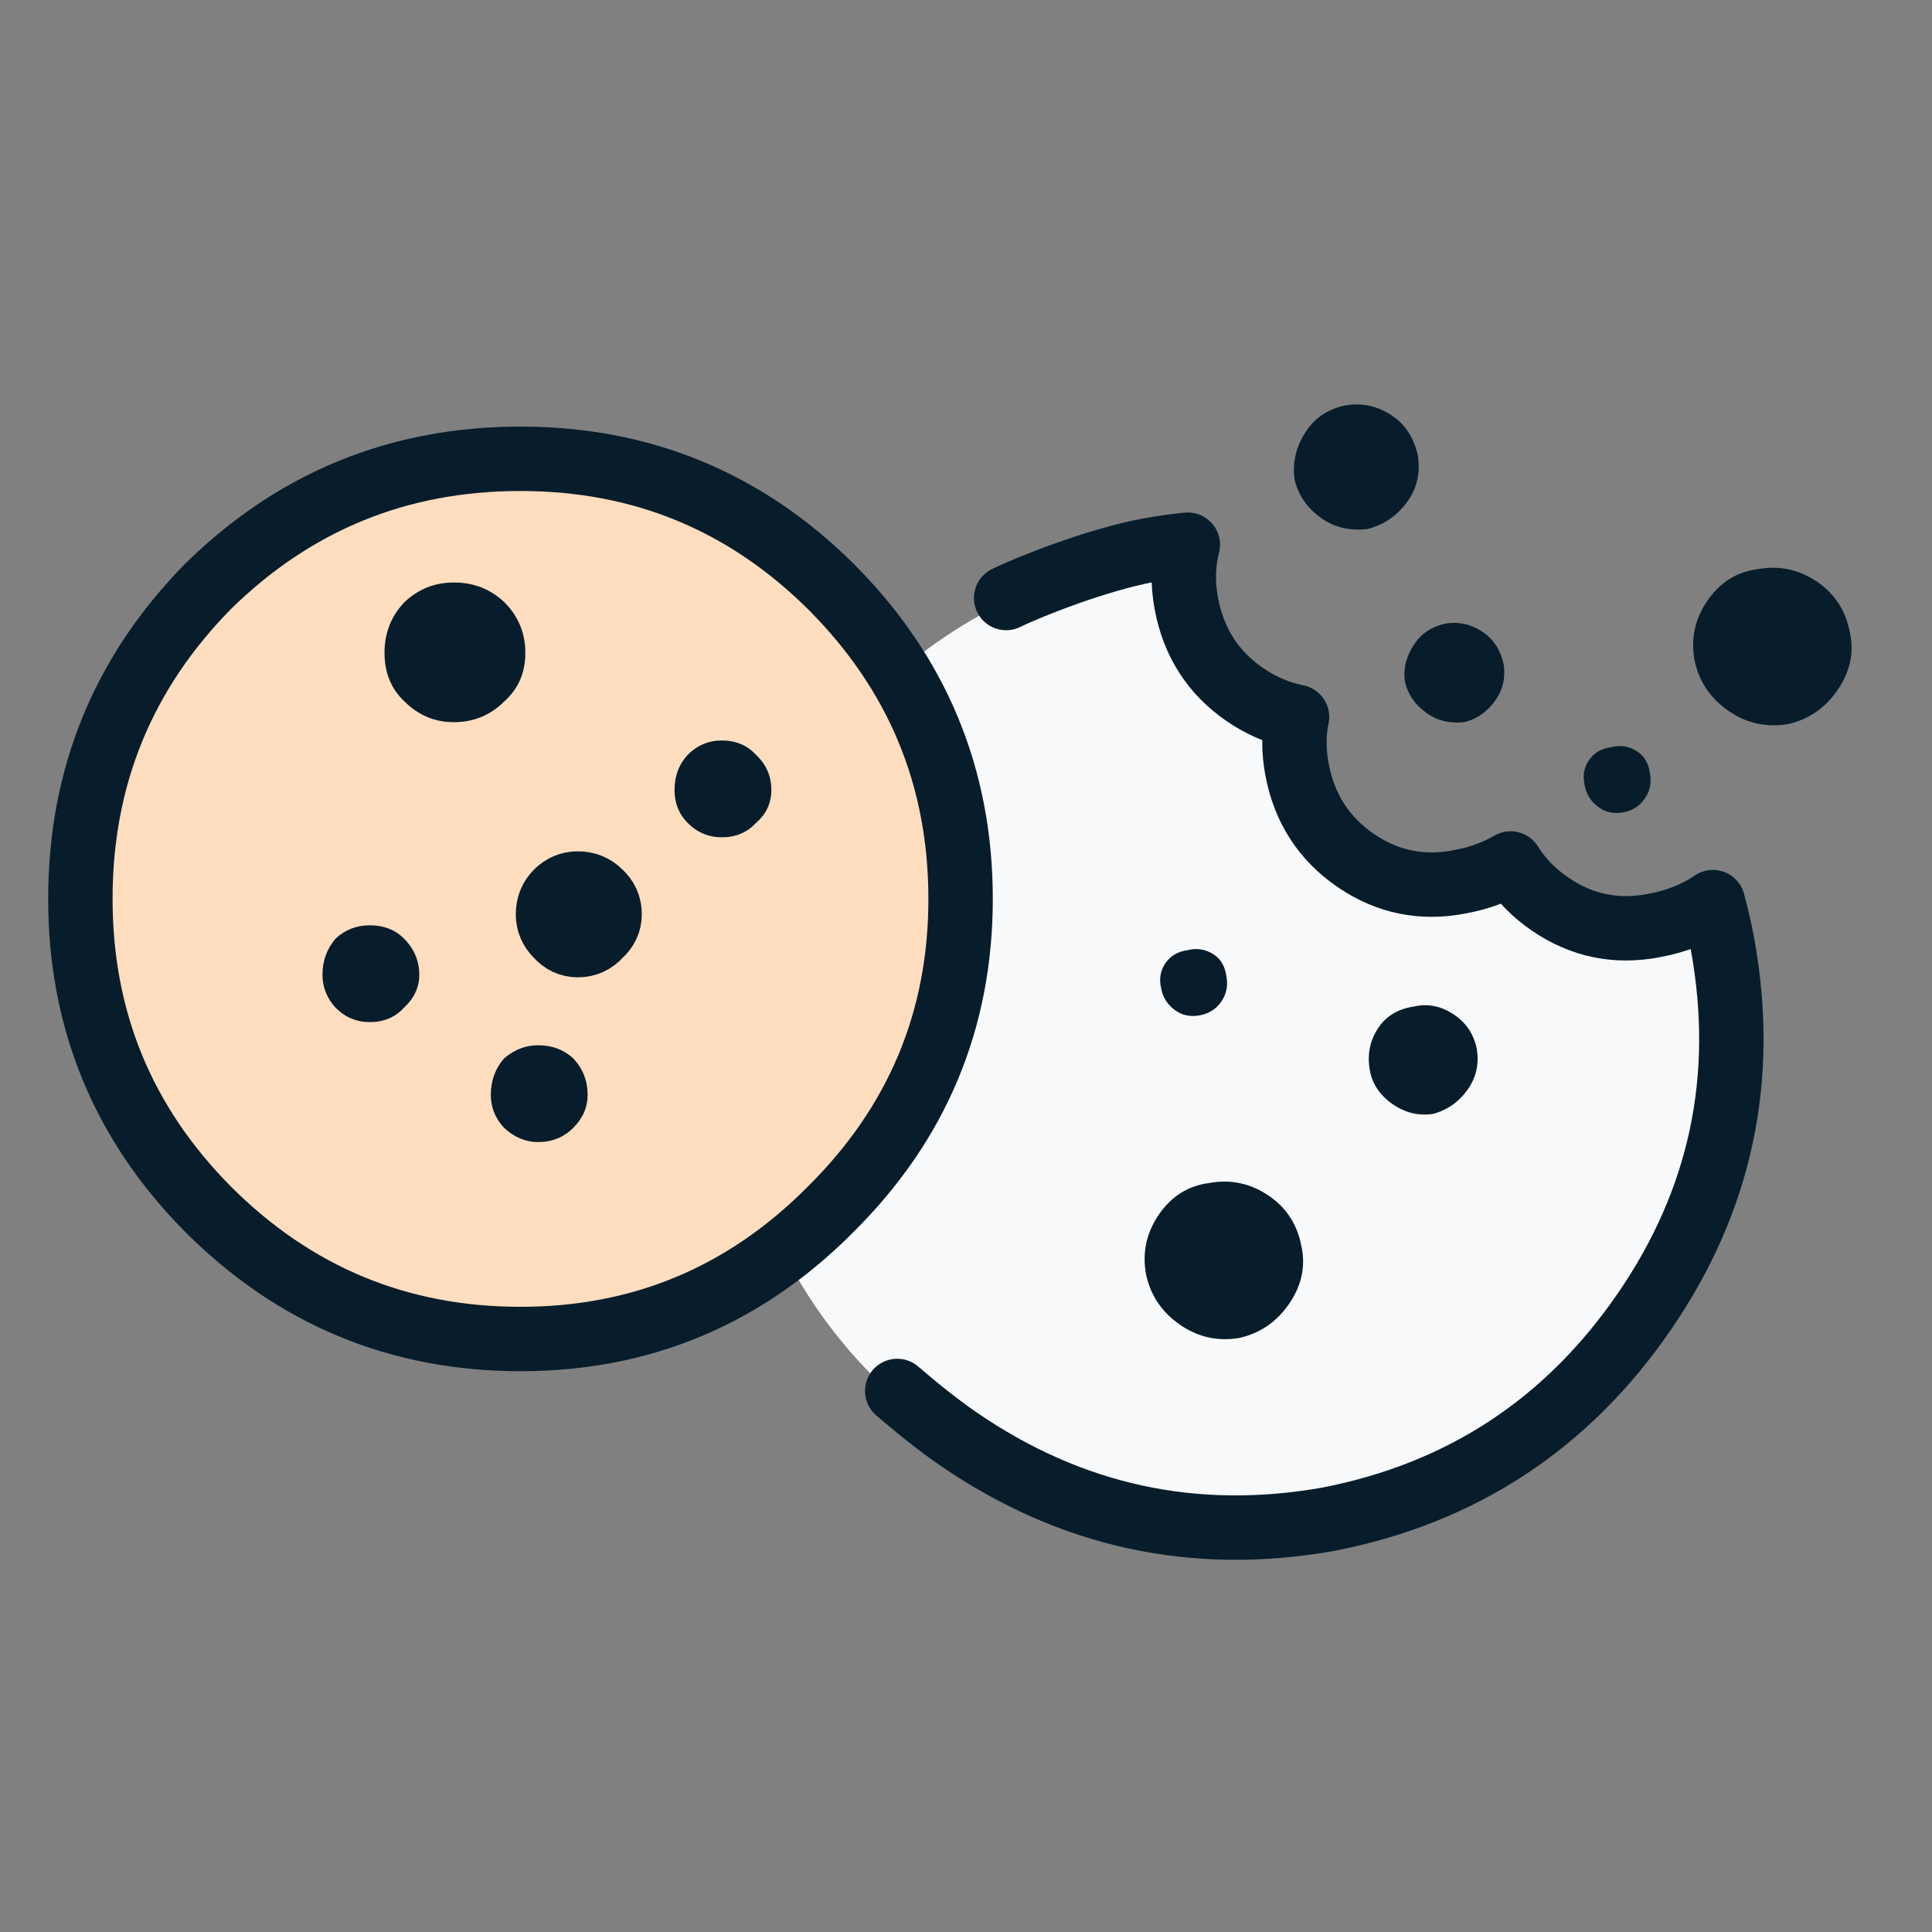
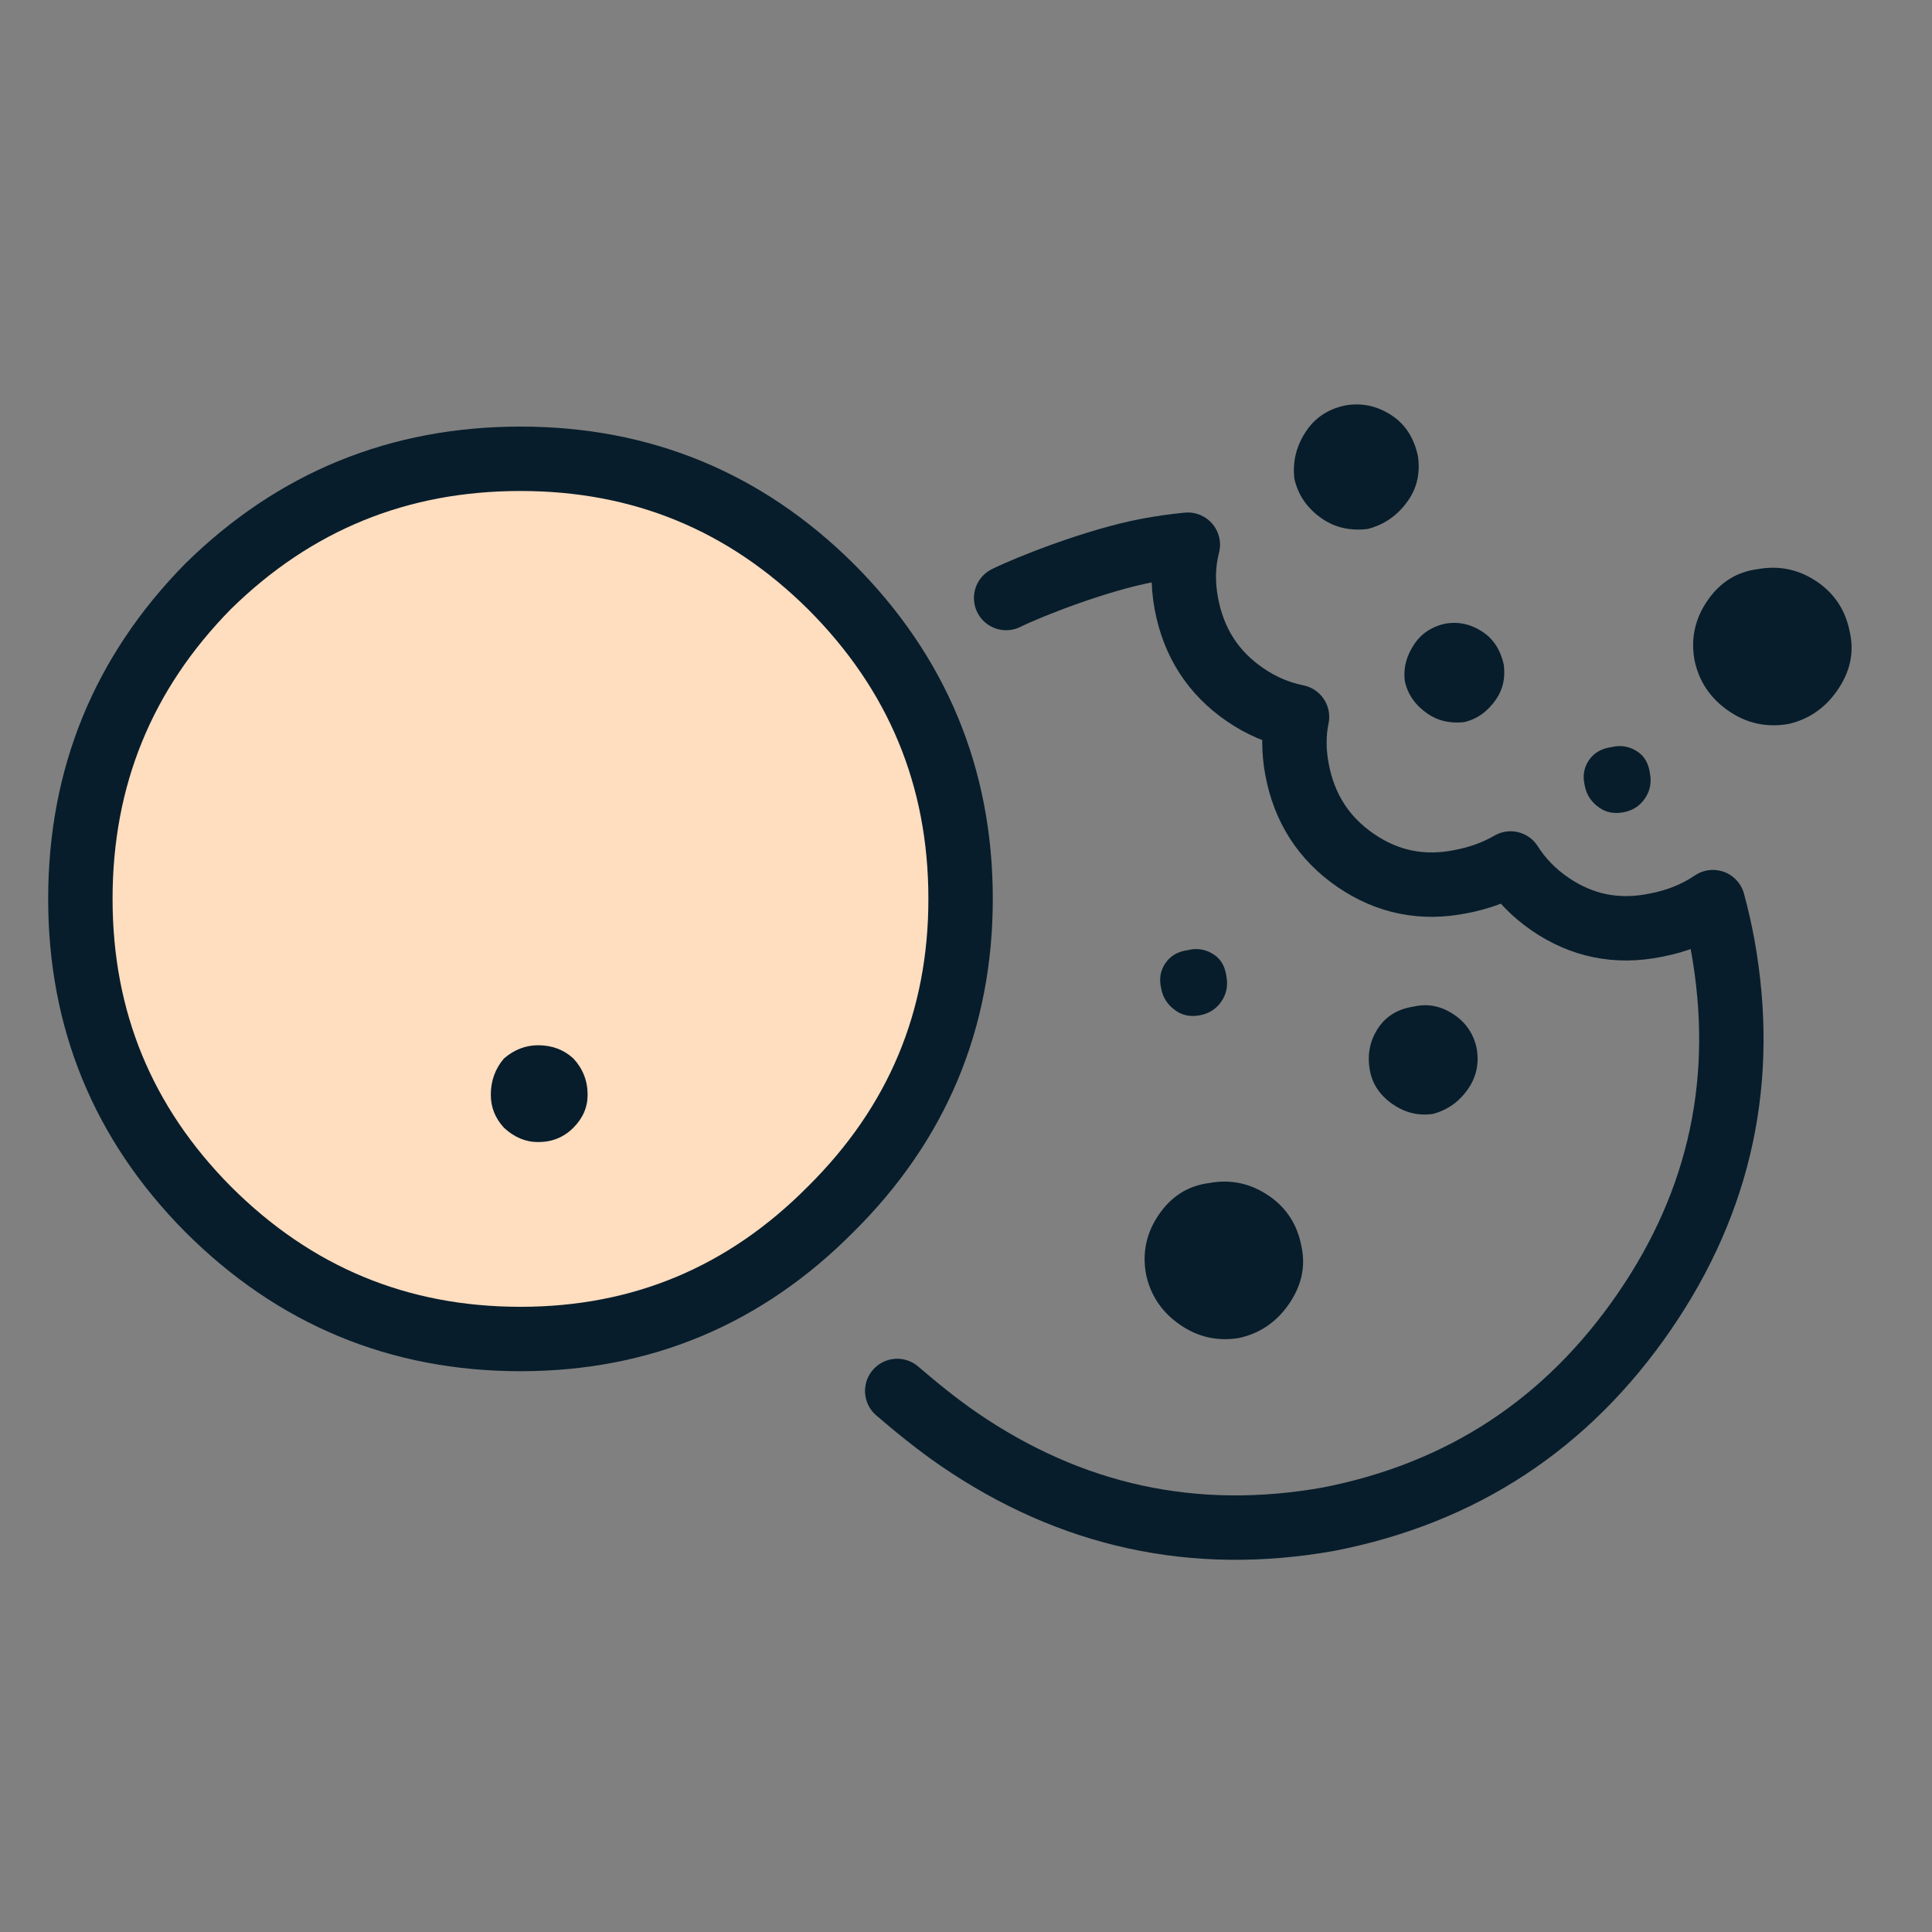
<svg xmlns="http://www.w3.org/2000/svg" id="Layer_1" data-name="Layer 1" width="45" height="45" viewBox="0 0 45 45">
  <rect x="0" y="0" width="45" height="45" fill="#808080" stroke="none" />
-   <path d="m28.777,16.014c-.547,0-1.59-3.053-2.116-2.978-5.429.781-9.601,5.452-9.601,11.098,0,6.192,5.02,11.213,11.213,11.213,2.803,0,5.684-.853,7.65-2.553l2.683-2.6,1.383-3.762.135-4.428-.152-.707-2.886.433-1.78-1.444-2.593.252-2.099-1.517-.402-2.322-1.433-.684" fill="#f8f9fa" fill-rule="evenodd" />
  <g>
    <path d="m20.898,32.398c.412.354.922.772,1.427,1.119,2.621,1.799,5.492,2.422,8.613,1.869,3.111-.606,5.566-2.219,7.365-4.841,1.778-2.59,2.384-5.437,1.82-8.542-.064-.346-.14-.676-.226-.991-.391.266-.84.446-1.346.54-.89.179-1.706.014-2.448-.495-.379-.26-.686-.576-.919-.945-.348.202-.735.343-1.161.423-.89.179-1.706.014-2.448-.495-.743-.51-1.197-1.217-1.366-2.123-.079-.426-.079-.833.001-1.219-.429-.086-.833-.258-1.212-.518-.743-.51-1.197-1.217-1.366-2.123-.089-.479-.078-.936.035-1.37-.297.028-.607.072-.926.131-1.198.223-2.79.855-3.306,1.111m-4.053,16.838" fill="none" fill-rule="evenodd" stroke="#071d2b" stroke-linecap="round" stroke-linejoin="round" stroke-width="1.5" />
    <path d="m41.627,16.868c-.495.078-.948-.023-1.359-.305-.427-.293-.692-.684-.797-1.174-.095-.506.005-.972.298-1.398.293-.427.681-.671,1.165-.733.505-.094.972.005,1.398.298.41.282.662.676.757,1.182.1.463.004.908-.289,1.335-.292.426-.684.692-1.174.797Z" fill="#071d2b" fill-rule="evenodd" />
    <path d="m32.804,11.649c-.238.347-.555.571-.949.672-.404.048-.757-.032-1.057-.237-.347-.238-.564-.55-.649-.933-.048-.404.048-.78.286-1.127.206-.3.5-.493.884-.578.399-.074.773.008,1.121.246.3.206.495.514.585.924.059.389-.015.733-.221,1.033Z" fill="#071d2b" fill-rule="evenodd" />
    <path d="m33.65,14.529c.319-.06.621.008.906.204.237.163.393.409.468.739.044.309-.015.582-.178.818-.195.284-.445.462-.749.531-.324.033-.605-.032-.842-.194-.284-.195-.462-.445-.531-.749-.044-.309.032-.605.227-.889.163-.237.395-.39.699-.461Z" fill="#071d2b" fill-rule="evenodd" />
    <path d="m37.531,17.402c.224-.055.431-.018.62.112.158.109.251.277.28.506.04.213 0.0.406-.119.58s-.286.28-.499.32-.398.005-.556-.103c-.189-.13-.304-.301-.344-.514-.055-.224-.023-.422.096-.596s.293-.275.522-.304Z" fill="#071d2b" fill-rule="evenodd" />
    <path d="m32.447,25.725c-.3-.206-.48-.469-.539-.788-.069-.373-.001-.71.205-1.01.184-.268.457-.429.819-.483.33-.076.646-.01.946.196.284.195.459.466.523.812.049.336-.019.638-.203.906-.206.3-.48.496-.821.587-.335.049-.645-.025-.929-.22Z" fill="#071d2b" fill-rule="evenodd" />
    <path d="m27.666,22.13c.224-.055.431-.018.62.112.158.109.251.277.28.506.04.213 0.0.406-.119.58s-.286.28-.499.32-.398.005-.556-.103c-.189-.13-.304-.301-.344-.514-.055-.224-.023-.422.096-.596s.293-.275.522-.304Z" fill="#071d2b" fill-rule="evenodd" />
    <path d="m29.557,27.853c.41.282.663.675.757,1.181.1.464.003.909-.289,1.335-.293.427-.684.692-1.174.797-.495.079-.948-.023-1.359-.305-.427-.293-.692-.684-.797-1.174-.095-.506.005-.972.298-1.398.292-.426.681-.671,1.165-.733.505-.094.972.005,1.398.298Z" fill="#071d2b" fill-rule="evenodd" />
  </g>
  <g>
    <path d="m12.123,10.686c2.819,0,5.228.991,7.227,2.973,2.016,2.016,3.024,4.442,3.024,7.278,0,2.819-1.008,5.228-3.024,7.227-1.999,2.016-4.408,3.024-7.227,3.024-2.836,0-5.262-1.008-7.278-3.024-1.982-1.999-2.973-4.408-2.973-7.227,0-2.836.991-5.262,2.973-7.278,2.016-1.982,4.442-2.973,7.278-2.973Z" fill="#ffddbf" fill-rule="evenodd" stroke="#071d2b" stroke-linecap="round" stroke-linejoin="round" stroke-width="1.5" />
-     <path d="m8.956,15.207c0-.462.154-.854.461-1.179.325-.307.709-.461,1.153-.461.462,0,.854.154,1.179.461.325.325.487.718.487,1.179,0,.461-.162.837-.487,1.127-.324.325-.717.487-1.179.487-.444,0-.828-.162-1.153-.487-.307-.29-.461-.666-.461-1.127Z" fill="#071d2b" fill-rule="evenodd" />
-     <path d="m15.711,18.4c0-.324.103-.598.308-.82.222-.222.487-.333.794-.333.324,0,.59.111.794.333.239.222.359.495.359.82,0,.308-.12.564-.359.769-.205.222-.47.333-.794.333-.307,0-.573-.111-.794-.333-.205-.205-.308-.461-.308-.769Z" fill="#071d2b" fill-rule="evenodd" />
-     <path d="m12.764,21.296c0-.205.069-.376.205-.512s.299-.205.487-.205c.205,0,.376.069.512.205.154.137.231.307.231.512,0,.188-.077.35-.231.487-.137.154-.308.231-.512.231-.188,0-.35-.077-.487-.231-.137-.137-.205-.299-.205-.487Z" fill="#071d2b" fill-rule="evenodd" stroke="#071d2b" stroke-linecap="round" stroke-linejoin="round" stroke-width="1.5" />
-     <path d="m9.407,23.474c-.205.222-.47.333-.794.333-.307,0-.573-.111-.794-.333-.205-.222-.308-.478-.308-.769,0-.324.103-.607.308-.846.222-.205.487-.307.794-.307.324,0,.59.103.794.307.239.239.359.522.359.846,0,.29-.12.547-.359.769Z" fill="#071d2b" fill-rule="evenodd" />
-     <path d="m12.534,24.346c.324,0,.598.103.82.307.222.239.333.521.333.846,0,.29-.111.547-.333.769-.222.222-.495.333-.82.333-.291,0-.556-.111-.795-.333-.205-.222-.307-.478-.307-.769,0-.325.103-.607.307-.846.239-.205.504-.307.795-.307Z" fill="#071d2b" fill-rule="evenodd" />
+     <path d="m12.534,24.346c.324,0,.598.103.82.307.222.239.333.521.333.846,0,.29-.111.547-.333.769-.222.222-.495.333-.82.333-.291,0-.556-.111-.795-.333-.205-.222-.307-.478-.307-.769,0-.325.103-.607.307-.846.239-.205.504-.307.795-.307" fill="#071d2b" fill-rule="evenodd" />
  </g>
</svg>